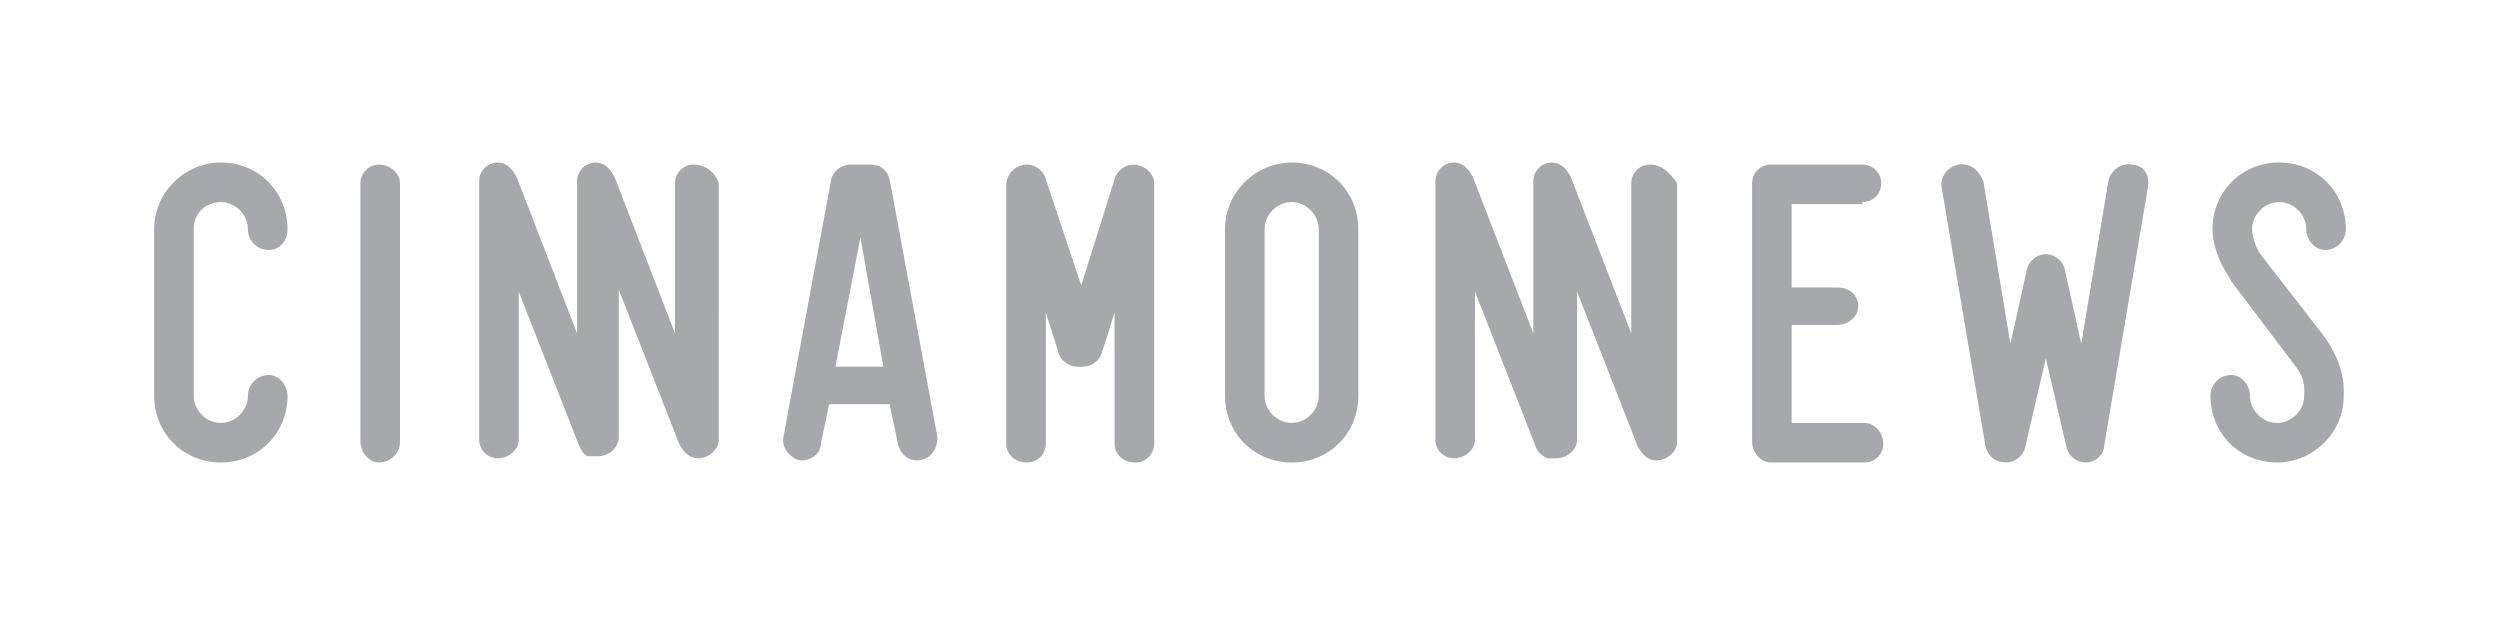
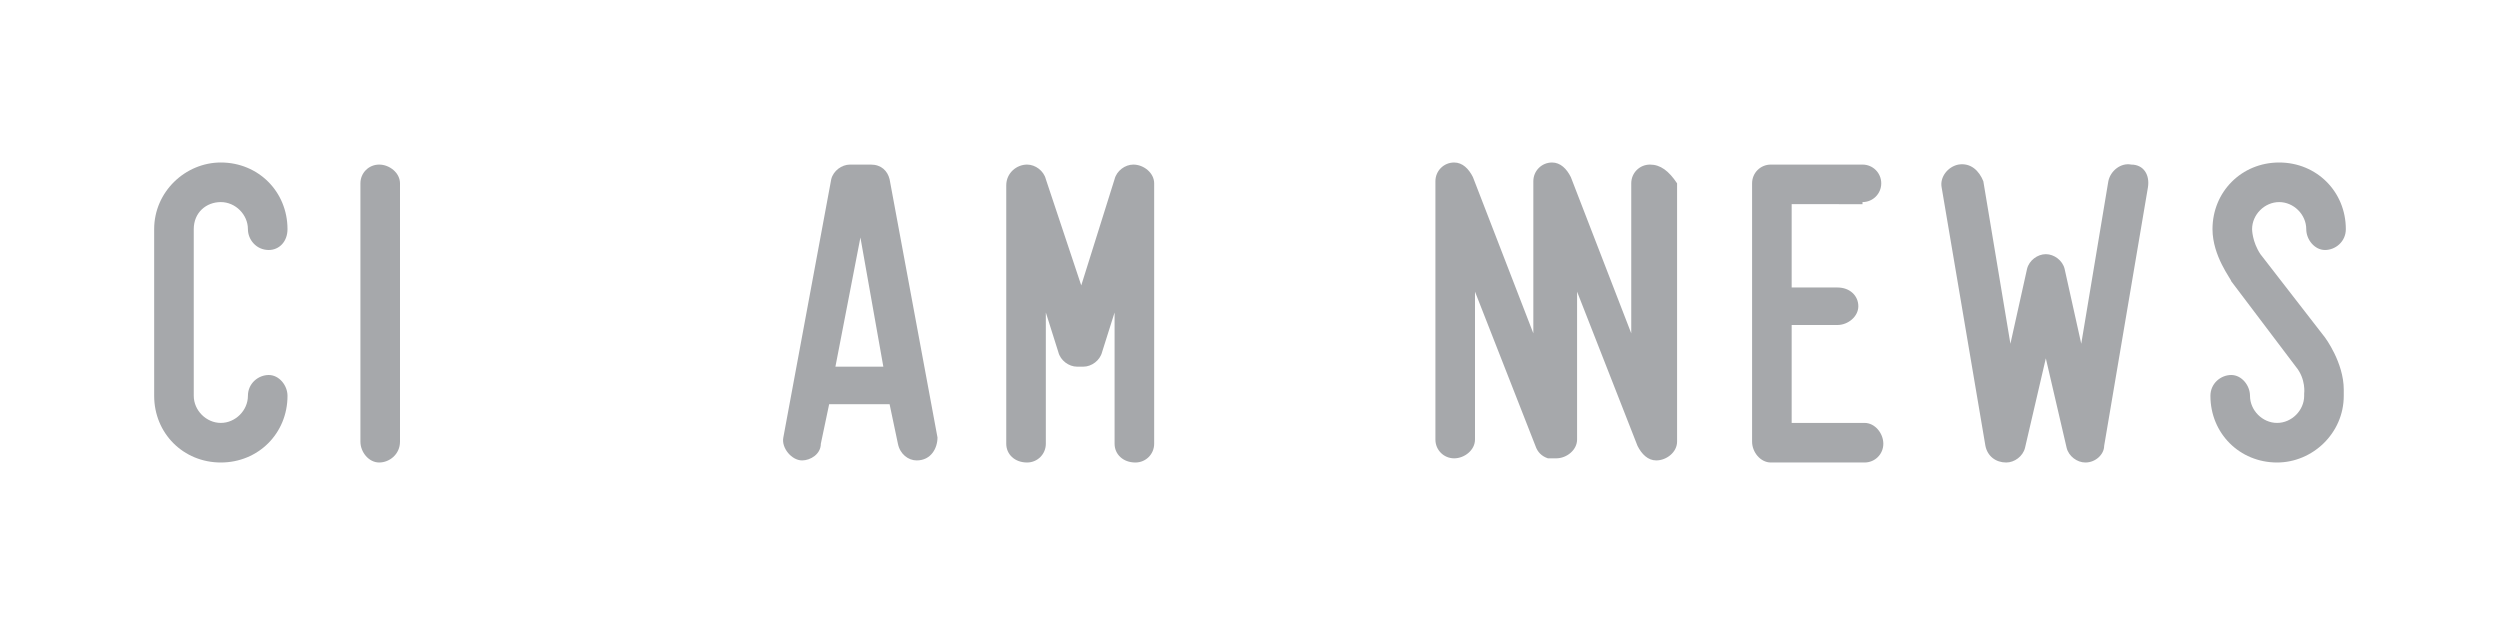
<svg xmlns="http://www.w3.org/2000/svg" version="1.1" id="Capa_1" x="0px" y="0px" viewBox="0 0 120 30" style="enable-background:new 0 0 120 30;" xml:space="preserve">
  <style type="text/css">
	.st0{fill:#A6A8AB;}
</style>
  <g>
    <path class="st0" d="M54.4,7.9c-0.4,0-0.8,0.3-0.9,0.7l-1.6,5.1l-1.7-5.1c-0.1-0.4-0.5-0.7-0.9-0.7c-0.5,0-1,0.4-1,1v12.4   c0,0.5,0.4,0.9,1,0.9c0.5,0,0.9-0.4,0.9-0.9V15l0.6,1.9c0.1,0.4,0.5,0.7,0.9,0.7H52c0.4,0,0.8-0.3,0.9-0.7l0.6-1.9v6.3   c0,0.5,0.4,0.9,1,0.9c0.5,0,0.9-0.4,0.9-0.9V8.8C55.4,8.3,54.9,7.9,54.4,7.9" />
-     <path class="st0" d="M33.3,7.9c-0.5,0-0.9,0.4-0.9,0.9V16l-2.9-7.5c-0.2-0.4-0.5-0.7-0.9-0.7l0,0l0,0c-0.5,0-0.9,0.4-0.9,0.9V16   l-2.9-7.5c-0.2-0.4-0.5-0.7-0.9-0.7c-0.5,0-0.9,0.4-0.9,0.9v12.4c0,0.5,0.4,0.9,0.9,0.9c0.5,0,1-0.4,1-0.9v-7.1l2.9,7.4   c0,0,0,0,0,0c0.1,0.2,0.2,0.4,0.4,0.5c0,0,0,0,0,0c0,0,0.1,0,0.1,0c0,0,0.1,0,0.1,0c0,0,0,0,0.1,0c0.1,0,0.1,0,0.2,0h0h0   c0.5,0,1-0.4,1-0.9v-7.1l2.9,7.4c0.2,0.4,0.5,0.7,0.9,0.7c0.5,0,1-0.4,1-0.9V8.8C34.3,8.2,33.8,7.9,33.3,7.9" />
    <path class="st0" d="M10.6,9.7c0.7,0,1.3,0.6,1.3,1.3c0,0.5,0.4,1,1,1c0.5,0,0.9-0.4,0.9-1c0-1.8-1.4-3.2-3.2-3.2   c-1.7,0-3.2,1.4-3.2,3.2V19c0,1.8,1.4,3.2,3.2,3.2c1.8,0,3.2-1.4,3.2-3.2c0-0.5-0.4-1-0.9-1c-0.5,0-1,0.4-1,1   c0,0.7-0.6,1.3-1.3,1.3c-0.7,0-1.3-0.6-1.3-1.3V11C9.3,10.2,9.9,9.7,10.6,9.7" />
    <path class="st0" d="M18.2,7.9c-0.5,0-0.9,0.4-0.9,0.9v12.4c0,0.5,0.4,1,0.9,1c0.5,0,1-0.4,1-1V8.8C19.2,8.3,18.7,7.9,18.2,7.9" />
    <path class="st0" d="M40.1,17.6l1.2-6.2l1.1,6.2H40.1z M42.7,8.6c-0.1-0.4-0.4-0.7-0.9-0.7h-1c-0.4,0-0.8,0.3-0.9,0.7L37.6,21   c-0.1,0.5,0.4,1.1,0.9,1.1c0.4,0,0.9-0.3,0.9-0.8l0.4-1.9h2.9l0.4,1.9c0.1,0.5,0.5,0.8,0.9,0.8c0.7,0,1-0.6,1-1.1L42.7,8.6z" />
    <path class="st0" d="M102.3,7.9c-0.5-0.1-1,0.3-1.1,0.8l-1.3,7.8l-0.8-3.6c-0.1-0.4-0.5-0.7-0.9-0.7c-0.4,0-0.8,0.3-0.9,0.7   l-0.8,3.6l-1.3-7.8C95,8.2,94.6,7.8,94,7.9c-0.5,0.1-0.9,0.6-0.8,1.1l2.1,12.4c0.1,0.5,0.5,0.8,1,0.8c0.4,0,0.8-0.3,0.9-0.7l1-4.3   l1,4.3c0.1,0.4,0.5,0.7,0.9,0.7c0.5,0,0.9-0.4,0.9-0.8l2.1-12.4C103.2,8.4,102.9,7.9,102.3,7.9" />
    <path class="st0" d="M108.5,12.2c-0.4-0.6-0.4-1.2-0.4-1.2c0-0.7,0.6-1.3,1.3-1.3c0.7,0,1.3,0.6,1.3,1.3c0,0.5,0.4,1,0.9,1   c0.5,0,1-0.4,1-1c0-1.8-1.4-3.2-3.2-3.2c-1.8,0-3.2,1.4-3.2,3.2c0,1.3,0.9,2.4,0.9,2.5l3.1,4.1c0.5,0.6,0.4,1.3,0.4,1.3V19   c0,0.7-0.6,1.3-1.3,1.3c-0.7,0-1.3-0.6-1.3-1.3c0-0.5-0.4-1-0.9-1c-0.5,0-1,0.4-1,1c0,1.8,1.4,3.2,3.2,3.2c1.7,0,3.2-1.4,3.2-3.2   v-0.3c0-1.3-0.9-2.5-0.9-2.5L108.5,12.2z" />
-     <path class="st0" d="M63.3,19c0,0.7-0.6,1.3-1.3,1.3c-0.7,0-1.3-0.6-1.3-1.3V11c0-0.7,0.6-1.3,1.3-1.3c0.7,0,1.3,0.6,1.3,1.3V19z    M62,7.8c-1.7,0-3.2,1.4-3.2,3.2V19c0,1.8,1.4,3.2,3.2,3.2c1.8,0,3.2-1.4,3.2-3.2V11C65.2,9.2,63.8,7.8,62,7.8" />
    <path class="st0" d="M89.4,9.7c0.5,0,0.9-0.4,0.9-0.9c0-0.5-0.4-0.9-0.9-0.9H85c-0.5,0-0.9,0.4-0.9,0.9v12.4c0,0.5,0.4,1,0.9,1h4.5   c0.5,0,0.9-0.4,0.9-0.9c0-0.5-0.4-1-0.9-1h-3.5v-4.7h2.2c0.5,0,1-0.4,1-0.9c0-0.5-0.4-0.9-1-0.9h-2.2v-4H89.4z" />
    <path class="st0" d="M79.2,7.9c-0.5,0-0.9,0.4-0.9,0.9V16l-2.9-7.5c-0.2-0.4-0.5-0.7-0.9-0.7c0,0,0,0,0,0c0,0,0,0,0,0c0,0,0,0,0,0   c-0.5,0-0.9,0.4-0.9,0.9V16l-2.9-7.5c-0.2-0.4-0.5-0.7-0.9-0.7c-0.5,0-0.9,0.4-0.9,0.9v12.4c0,0.5,0.4,0.9,0.9,0.9   c0.5,0,1-0.4,1-0.9v-7.1l2.9,7.4c0,0,0,0,0,0c0.1,0.3,0.3,0.5,0.6,0.6c0,0,0,0,0.1,0c0,0,0.1,0,0.1,0c0,0,0.1,0,0.2,0c0,0,0,0,0,0   h0h0c0.5,0,1-0.4,1-0.9v-7.1l2.9,7.4c0.2,0.4,0.5,0.7,0.9,0.7c0.5,0,1-0.4,1-0.9V8.8C80.1,8.2,79.7,7.9,79.2,7.9" />
  </g>
</svg>